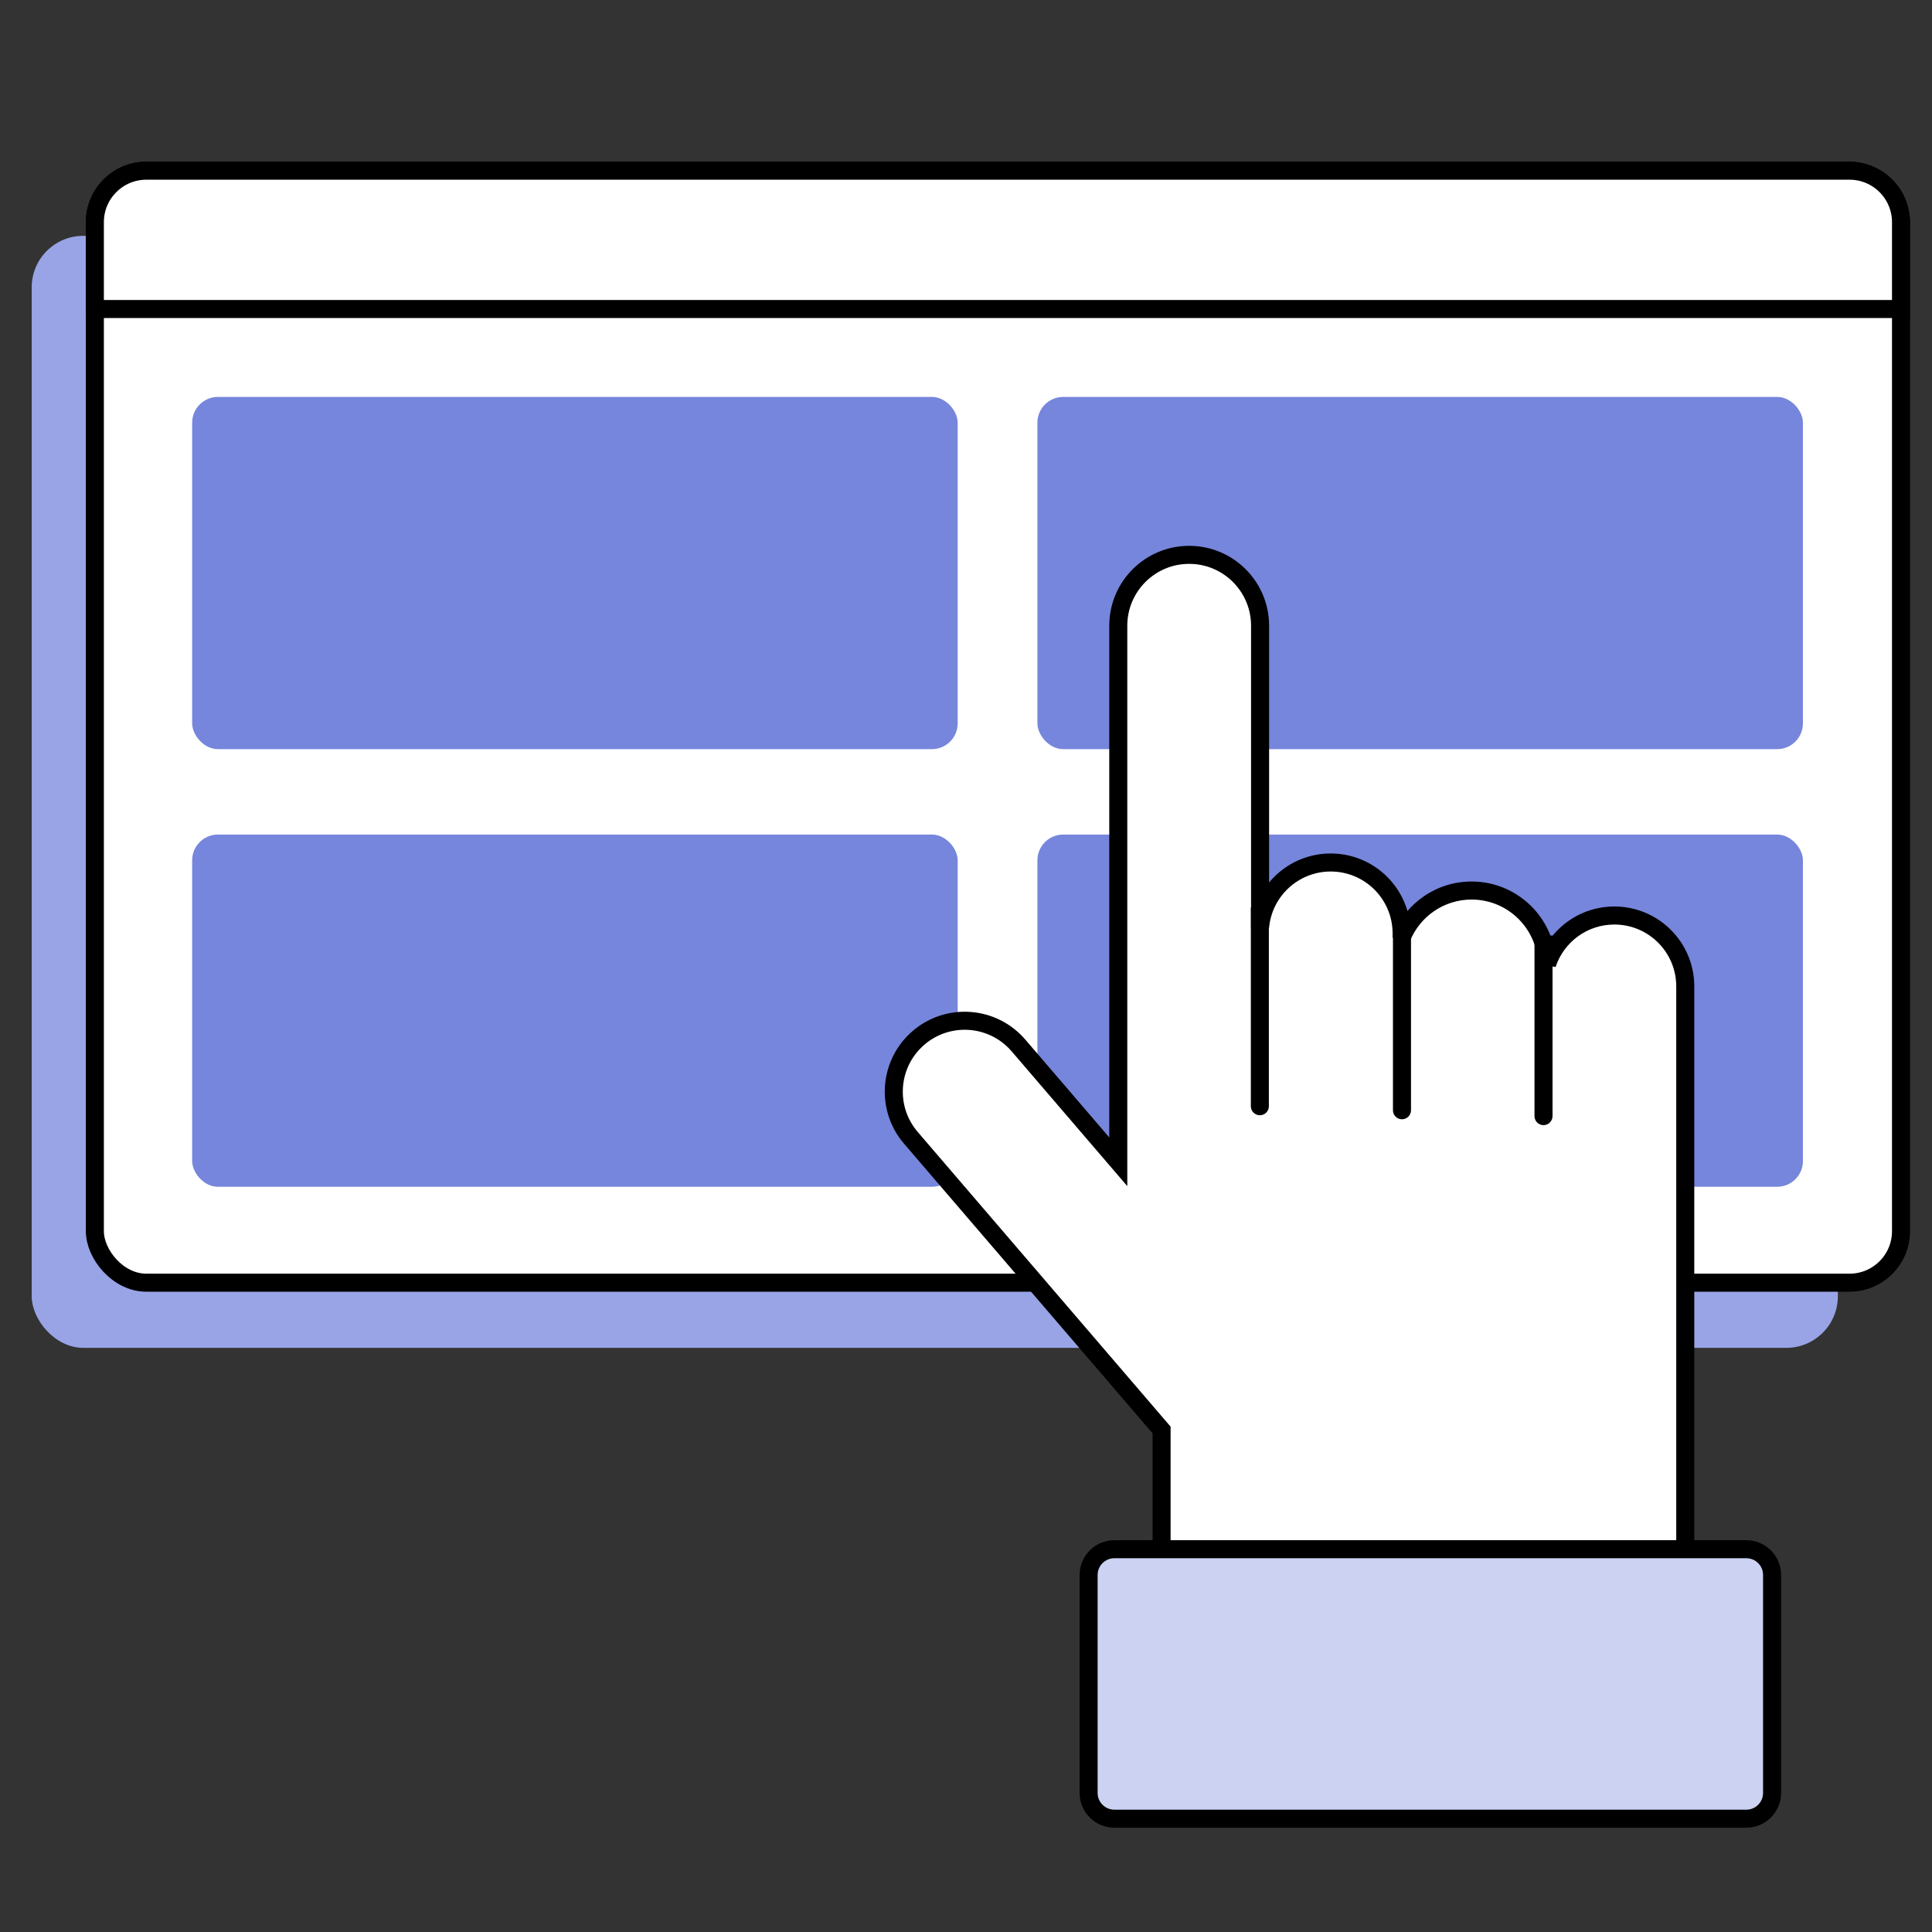
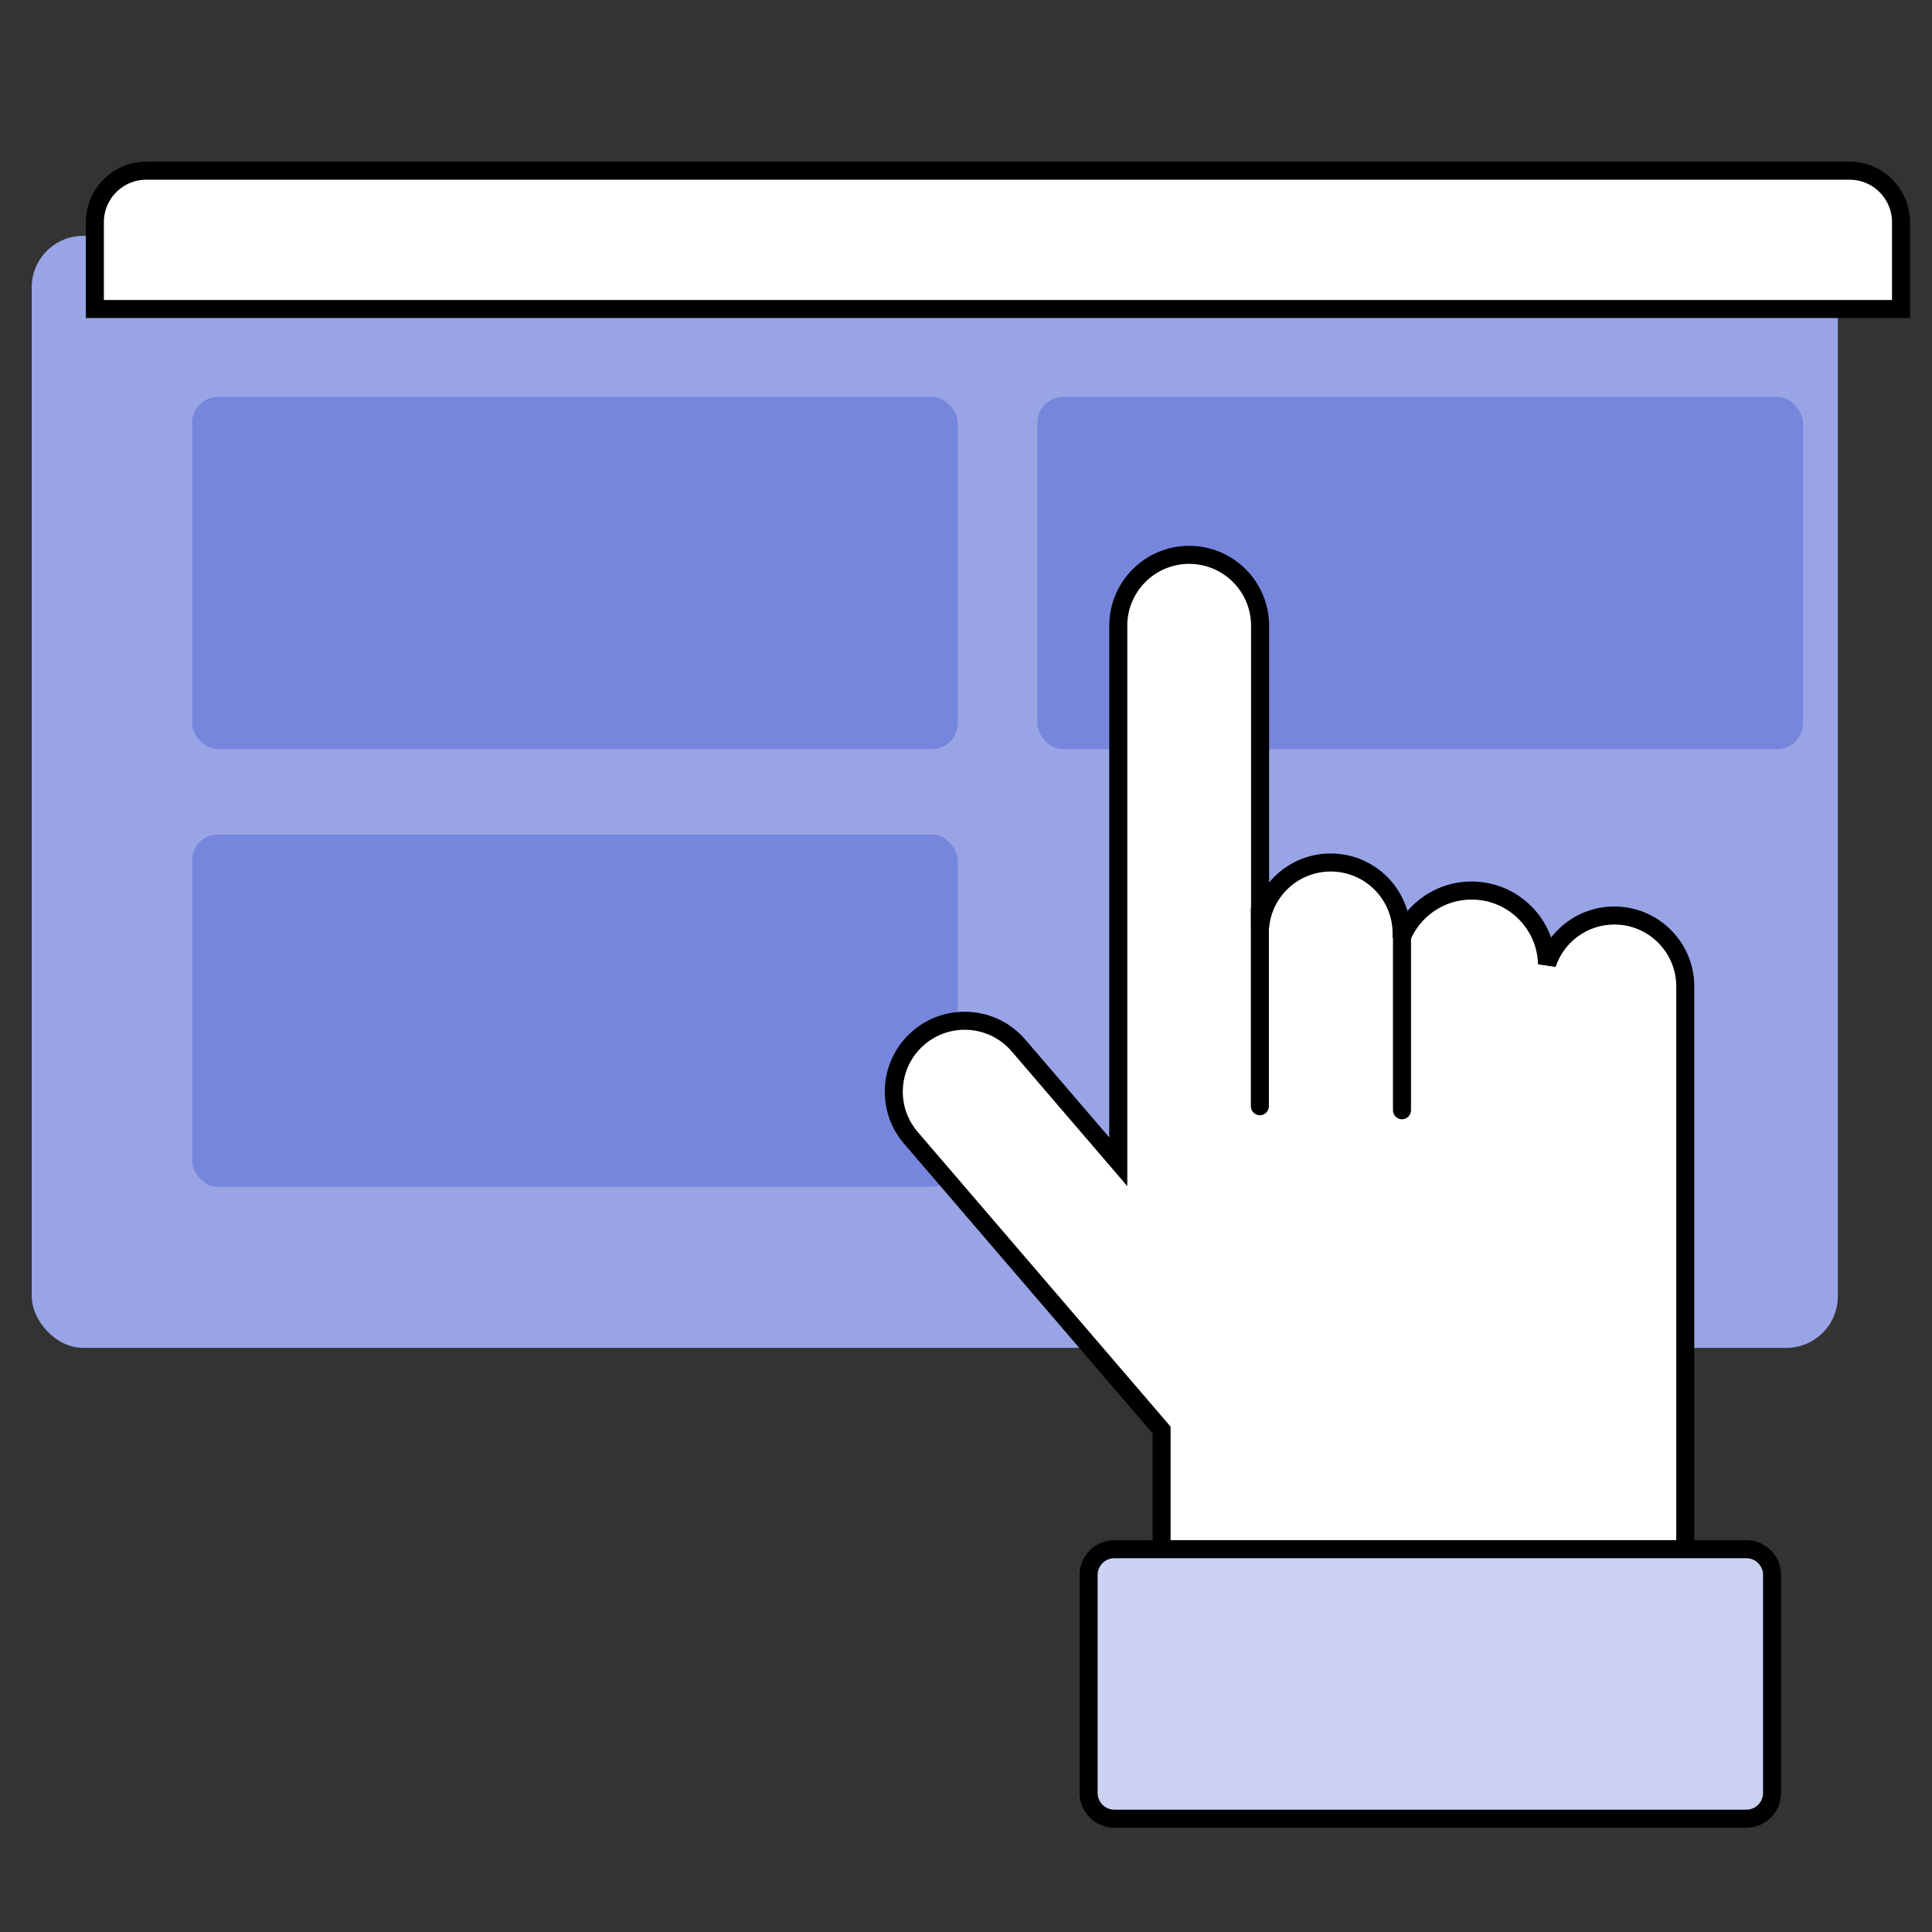
<svg xmlns="http://www.w3.org/2000/svg" width="130" height="130" viewBox="0 0 130 130" fill="none">
  <rect x="0" y="0" width="130" height="130" fill="#333333" stroke="none" />
  <rect x="2.133" y="15.869" width="121.532" height="74.825" rx="3.467" fill="#98A4E5" />
-   <rect x="6.383" y="11.485" width="121.532" height="74.825" rx="3.467" fill="white" stroke="black" stroke-width="1.213" />
  <path d="M6.383 14.951C6.383 13.037 7.935 11.485 9.849 11.485H124.448C126.363 11.485 127.915 13.037 127.915 14.951V20.792H6.383V14.951Z" fill="white" stroke="black" stroke-width="1.213" />
  <rect x="12.93" y="26.708" width="51.51" height="23.699" rx="1.733" fill="#7686DC" />
  <rect x="69.805" y="26.708" width="51.51" height="23.699" rx="1.733" fill="#7686DC" />
  <rect x="12.93" y="56.156" width="51.51" height="23.699" rx="1.733" fill="#7686DC" />
-   <rect x="69.805" y="56.156" width="51.51" height="23.699" rx="1.733" fill="#7686DC" />
  <path fill-rule="evenodd" clip-rule="evenodd" d="M80.017 37.334C77.383 37.334 75.247 39.47 75.247 42.105V78.173L68.532 70.348C66.816 68.349 63.804 68.119 61.805 69.835C59.805 71.55 59.575 74.562 61.291 76.562L78.161 96.221V111.538H113.396V105.776C113.397 105.734 113.398 105.691 113.398 105.648V66.373C113.398 63.739 111.262 61.602 108.627 61.602C106.516 61.602 104.726 62.973 104.097 64.873C104.029 62.127 101.782 59.922 99.02 59.922C96.889 59.922 95.065 61.234 94.312 63.095V62.806C94.312 60.172 92.176 58.036 89.541 58.036C87.047 58.036 85 59.95 84.788 62.389V42.105C84.788 39.47 82.652 37.334 80.017 37.334Z" fill="white" />
  <path d="M75.247 78.173L74.786 78.568L75.853 79.812V78.173H75.247ZM68.532 70.348L68.072 70.743L68.532 70.348ZM61.805 69.835L61.41 69.374L61.41 69.374L61.805 69.835ZM61.291 76.562L60.831 76.957L61.291 76.562ZM78.161 96.221H78.767V95.996L78.621 95.825L78.161 96.221ZM78.161 111.538H77.554V112.144H78.161V111.538ZM113.396 111.538V112.144H114.002V111.538H113.396ZM113.396 105.776L112.789 105.76L112.789 105.768V105.776H113.396ZM104.097 64.873L103.49 64.888L104.673 65.064L104.097 64.873ZM94.312 63.095H93.705L94.874 63.322L94.312 63.095ZM84.788 62.389H84.181L85.392 62.441L84.788 62.389ZM75.853 42.105C75.853 39.805 77.718 37.941 80.017 37.941V36.728C77.048 36.728 74.64 39.135 74.64 42.105H75.853ZM75.853 78.173V42.105H74.64V78.173H75.853ZM68.072 70.743L74.786 78.568L75.707 77.778L68.992 69.953L68.072 70.743ZM62.2 70.295C63.945 68.797 66.574 68.998 68.072 70.743L68.992 69.953C67.058 67.699 63.663 67.44 61.41 69.374L62.2 70.295ZM61.751 76.167C60.254 74.421 60.455 71.793 62.2 70.295L61.41 69.374C59.156 71.308 58.897 74.703 60.831 76.957L61.751 76.167ZM78.621 95.825L61.751 76.167L60.831 76.957L77.7 96.616L78.621 95.825ZM78.767 111.538V96.221H77.554V111.538H78.767ZM113.396 110.931H78.161V112.144H113.396V110.931ZM112.789 105.776V111.538H114.002V105.776H112.789ZM112.791 105.648C112.791 105.685 112.79 105.723 112.789 105.76L114.002 105.792C114.004 105.744 114.004 105.696 114.004 105.648H112.791ZM112.791 66.373V105.648H114.004V66.373H112.791ZM108.627 62.209C110.927 62.209 112.791 64.073 112.791 66.373H114.004C114.004 63.403 111.597 60.996 108.627 60.996V62.209ZM104.673 65.064C105.222 63.405 106.785 62.209 108.627 62.209V60.996C106.247 60.996 104.229 62.542 103.521 64.683L104.673 65.064ZM99.02 60.529C101.452 60.529 103.431 62.47 103.49 64.888L104.703 64.858C104.628 61.784 102.112 59.315 99.02 59.315V60.529ZM94.874 63.322C95.538 61.683 97.145 60.529 99.02 60.529V59.315C96.634 59.315 94.593 60.785 93.749 62.867L94.874 63.322ZM93.705 62.806V63.095H94.918V62.806H93.705ZM89.541 58.642C91.841 58.642 93.705 60.507 93.705 62.806H94.918C94.918 59.837 92.511 57.429 89.541 57.429V58.642ZM85.392 62.441C85.577 60.313 87.364 58.642 89.541 58.642V57.429C86.729 57.429 84.422 59.586 84.184 62.337L85.392 62.441ZM84.181 42.105V62.389H85.395V42.105H84.181ZM80.017 37.941C82.317 37.941 84.181 39.806 84.181 42.105H85.395C85.395 39.135 82.987 36.728 80.017 36.728V37.941Z" fill="black" />
  <path d="M73.25 105.976C73.25 105.019 74.026 104.243 74.983 104.243H117.506C118.463 104.243 119.239 105.019 119.239 105.976V120.642C119.239 121.6 118.463 122.376 117.506 122.376H74.983C74.026 122.376 73.25 121.6 73.25 120.642V105.976Z" fill="#CCD2F2" stroke="black" stroke-width="1.213" />
  <path d="M84.167 74.436C84.167 74.771 84.438 75.043 84.773 75.043C85.109 75.043 85.38 74.771 85.38 74.436H84.167ZM84.167 61.063V74.436H85.38V61.063H84.167Z" fill="black" />
  <path d="M93.729 74.707C93.729 75.043 94.001 75.314 94.336 75.314C94.671 75.314 94.943 75.043 94.943 74.707H93.729ZM93.729 62.108V74.707H94.943V62.108H93.729Z" fill="black" />
-   <path d="M103.253 75.102C103.253 75.436 103.524 75.708 103.859 75.708C104.194 75.708 104.466 75.436 104.466 75.102H103.253ZM103.253 62.95V75.102H104.466V62.95H103.253Z" fill="black" />
</svg>